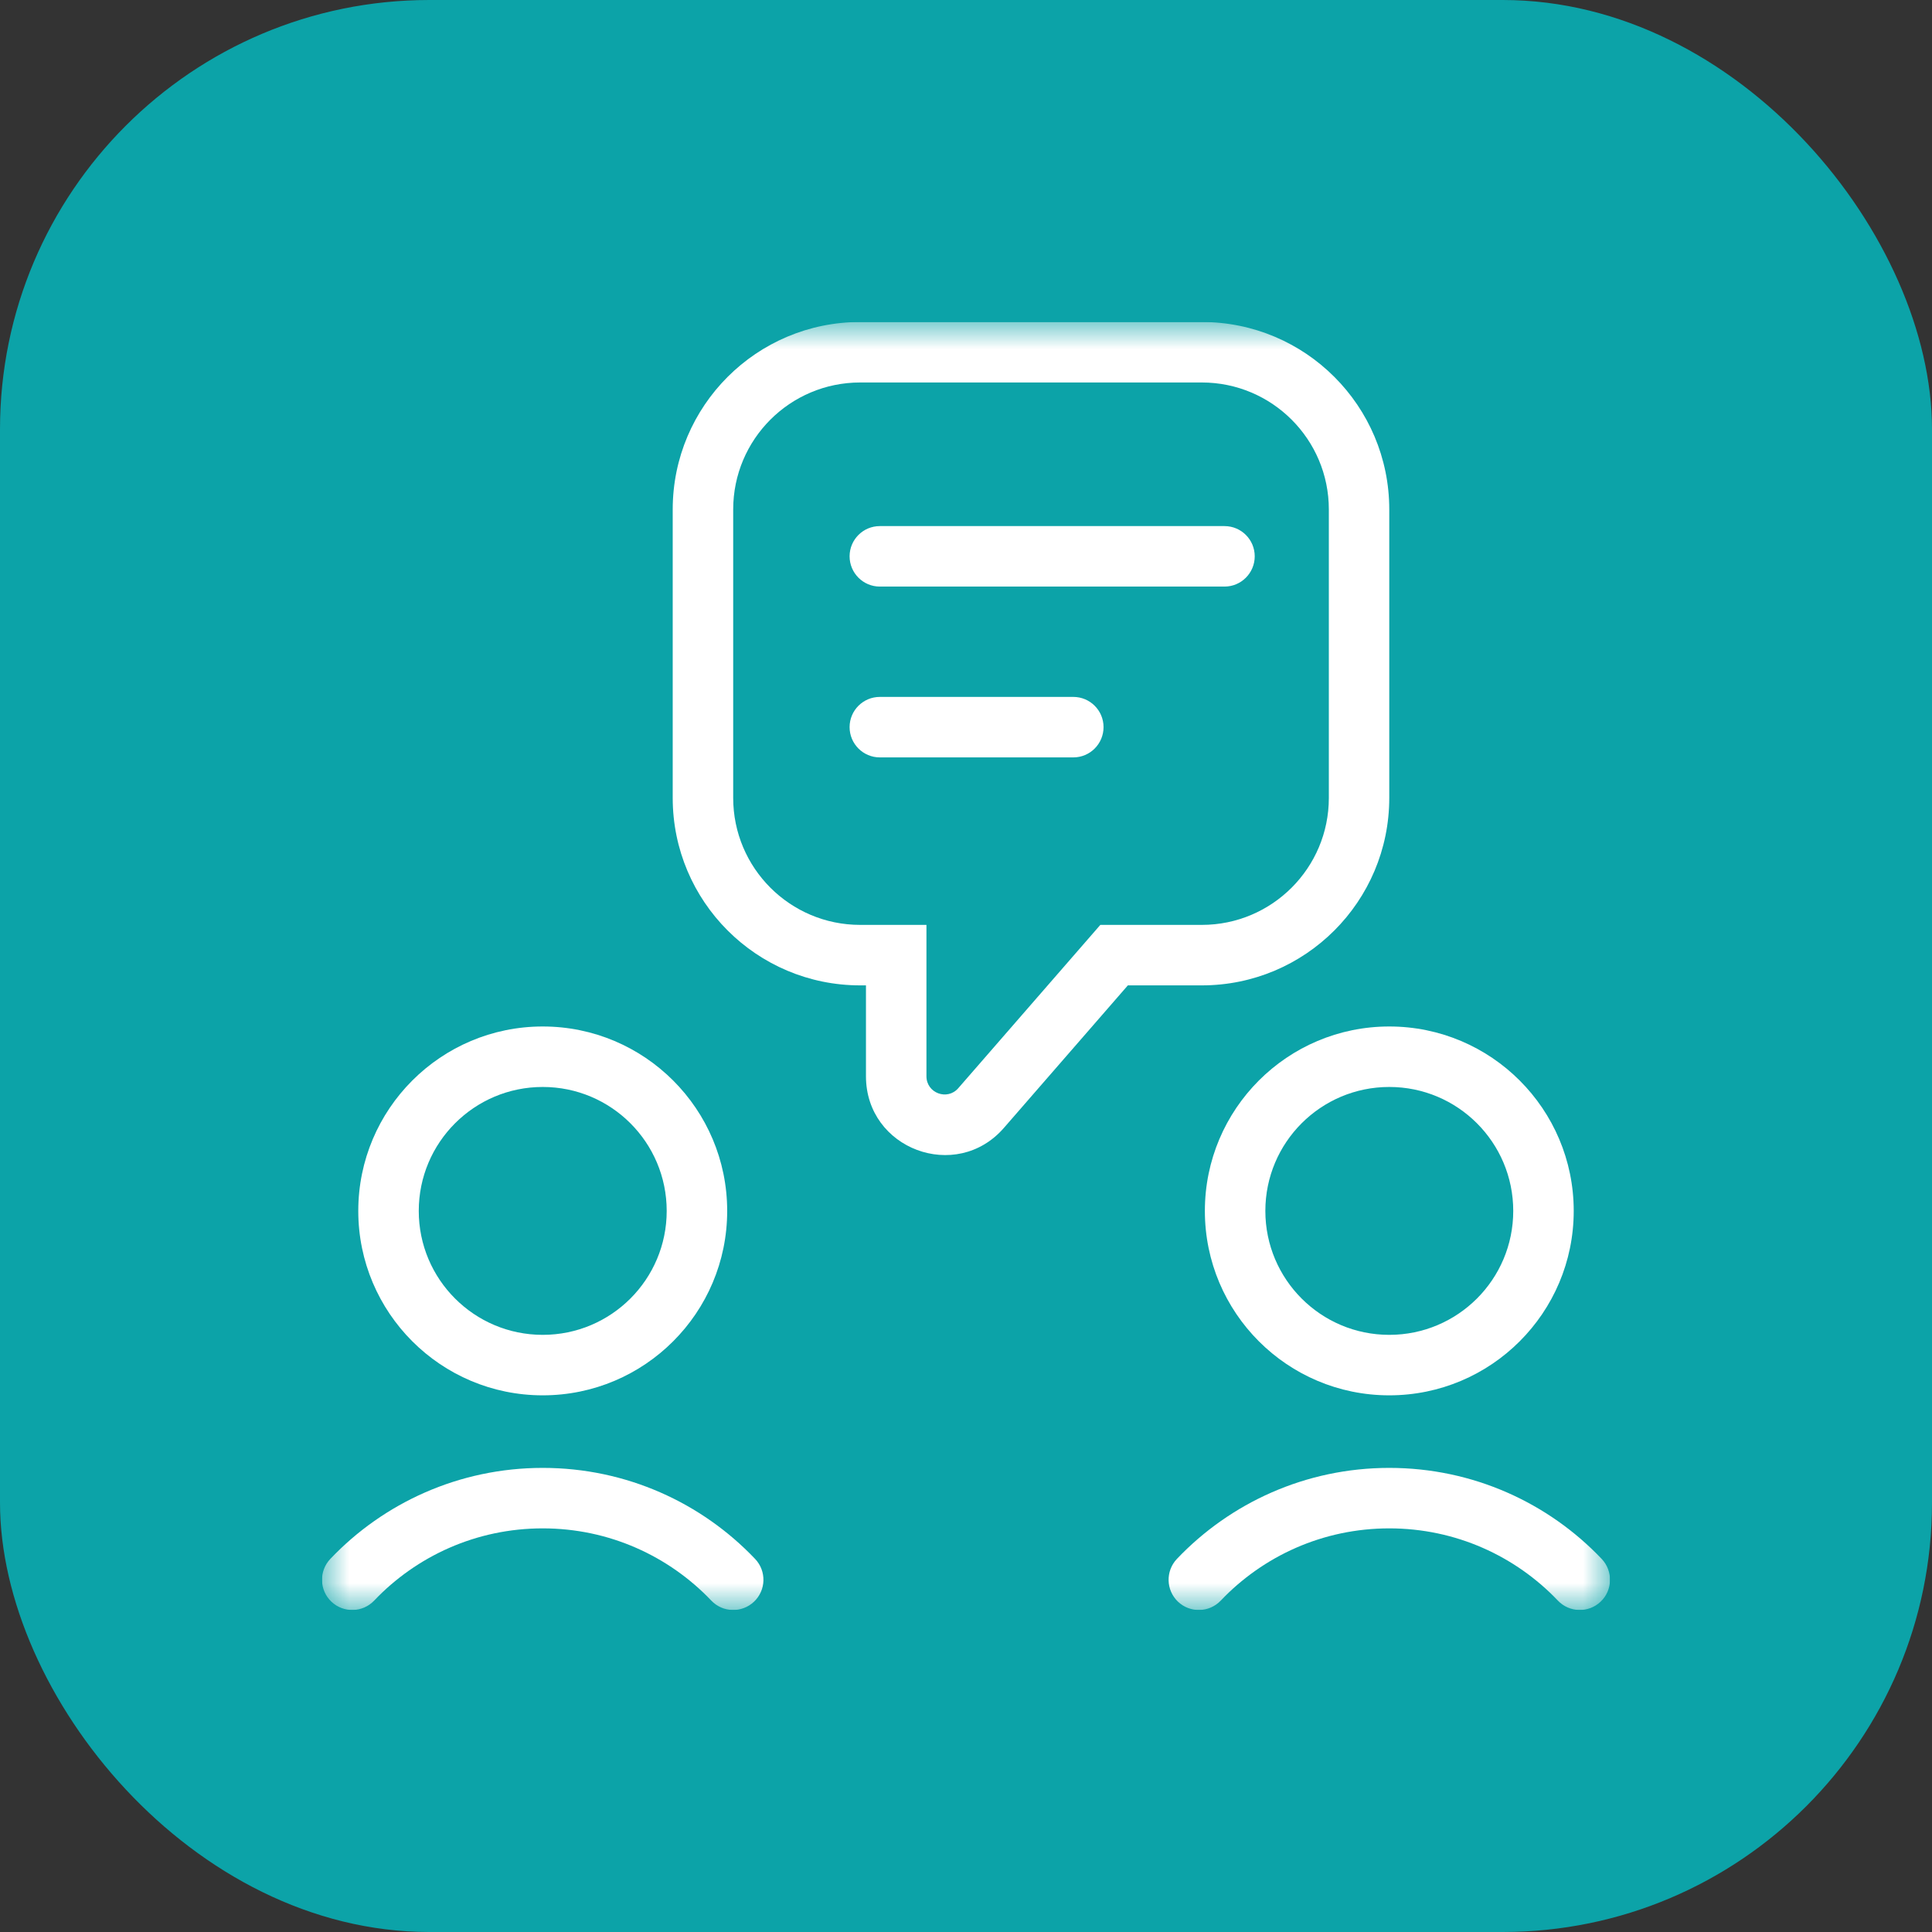
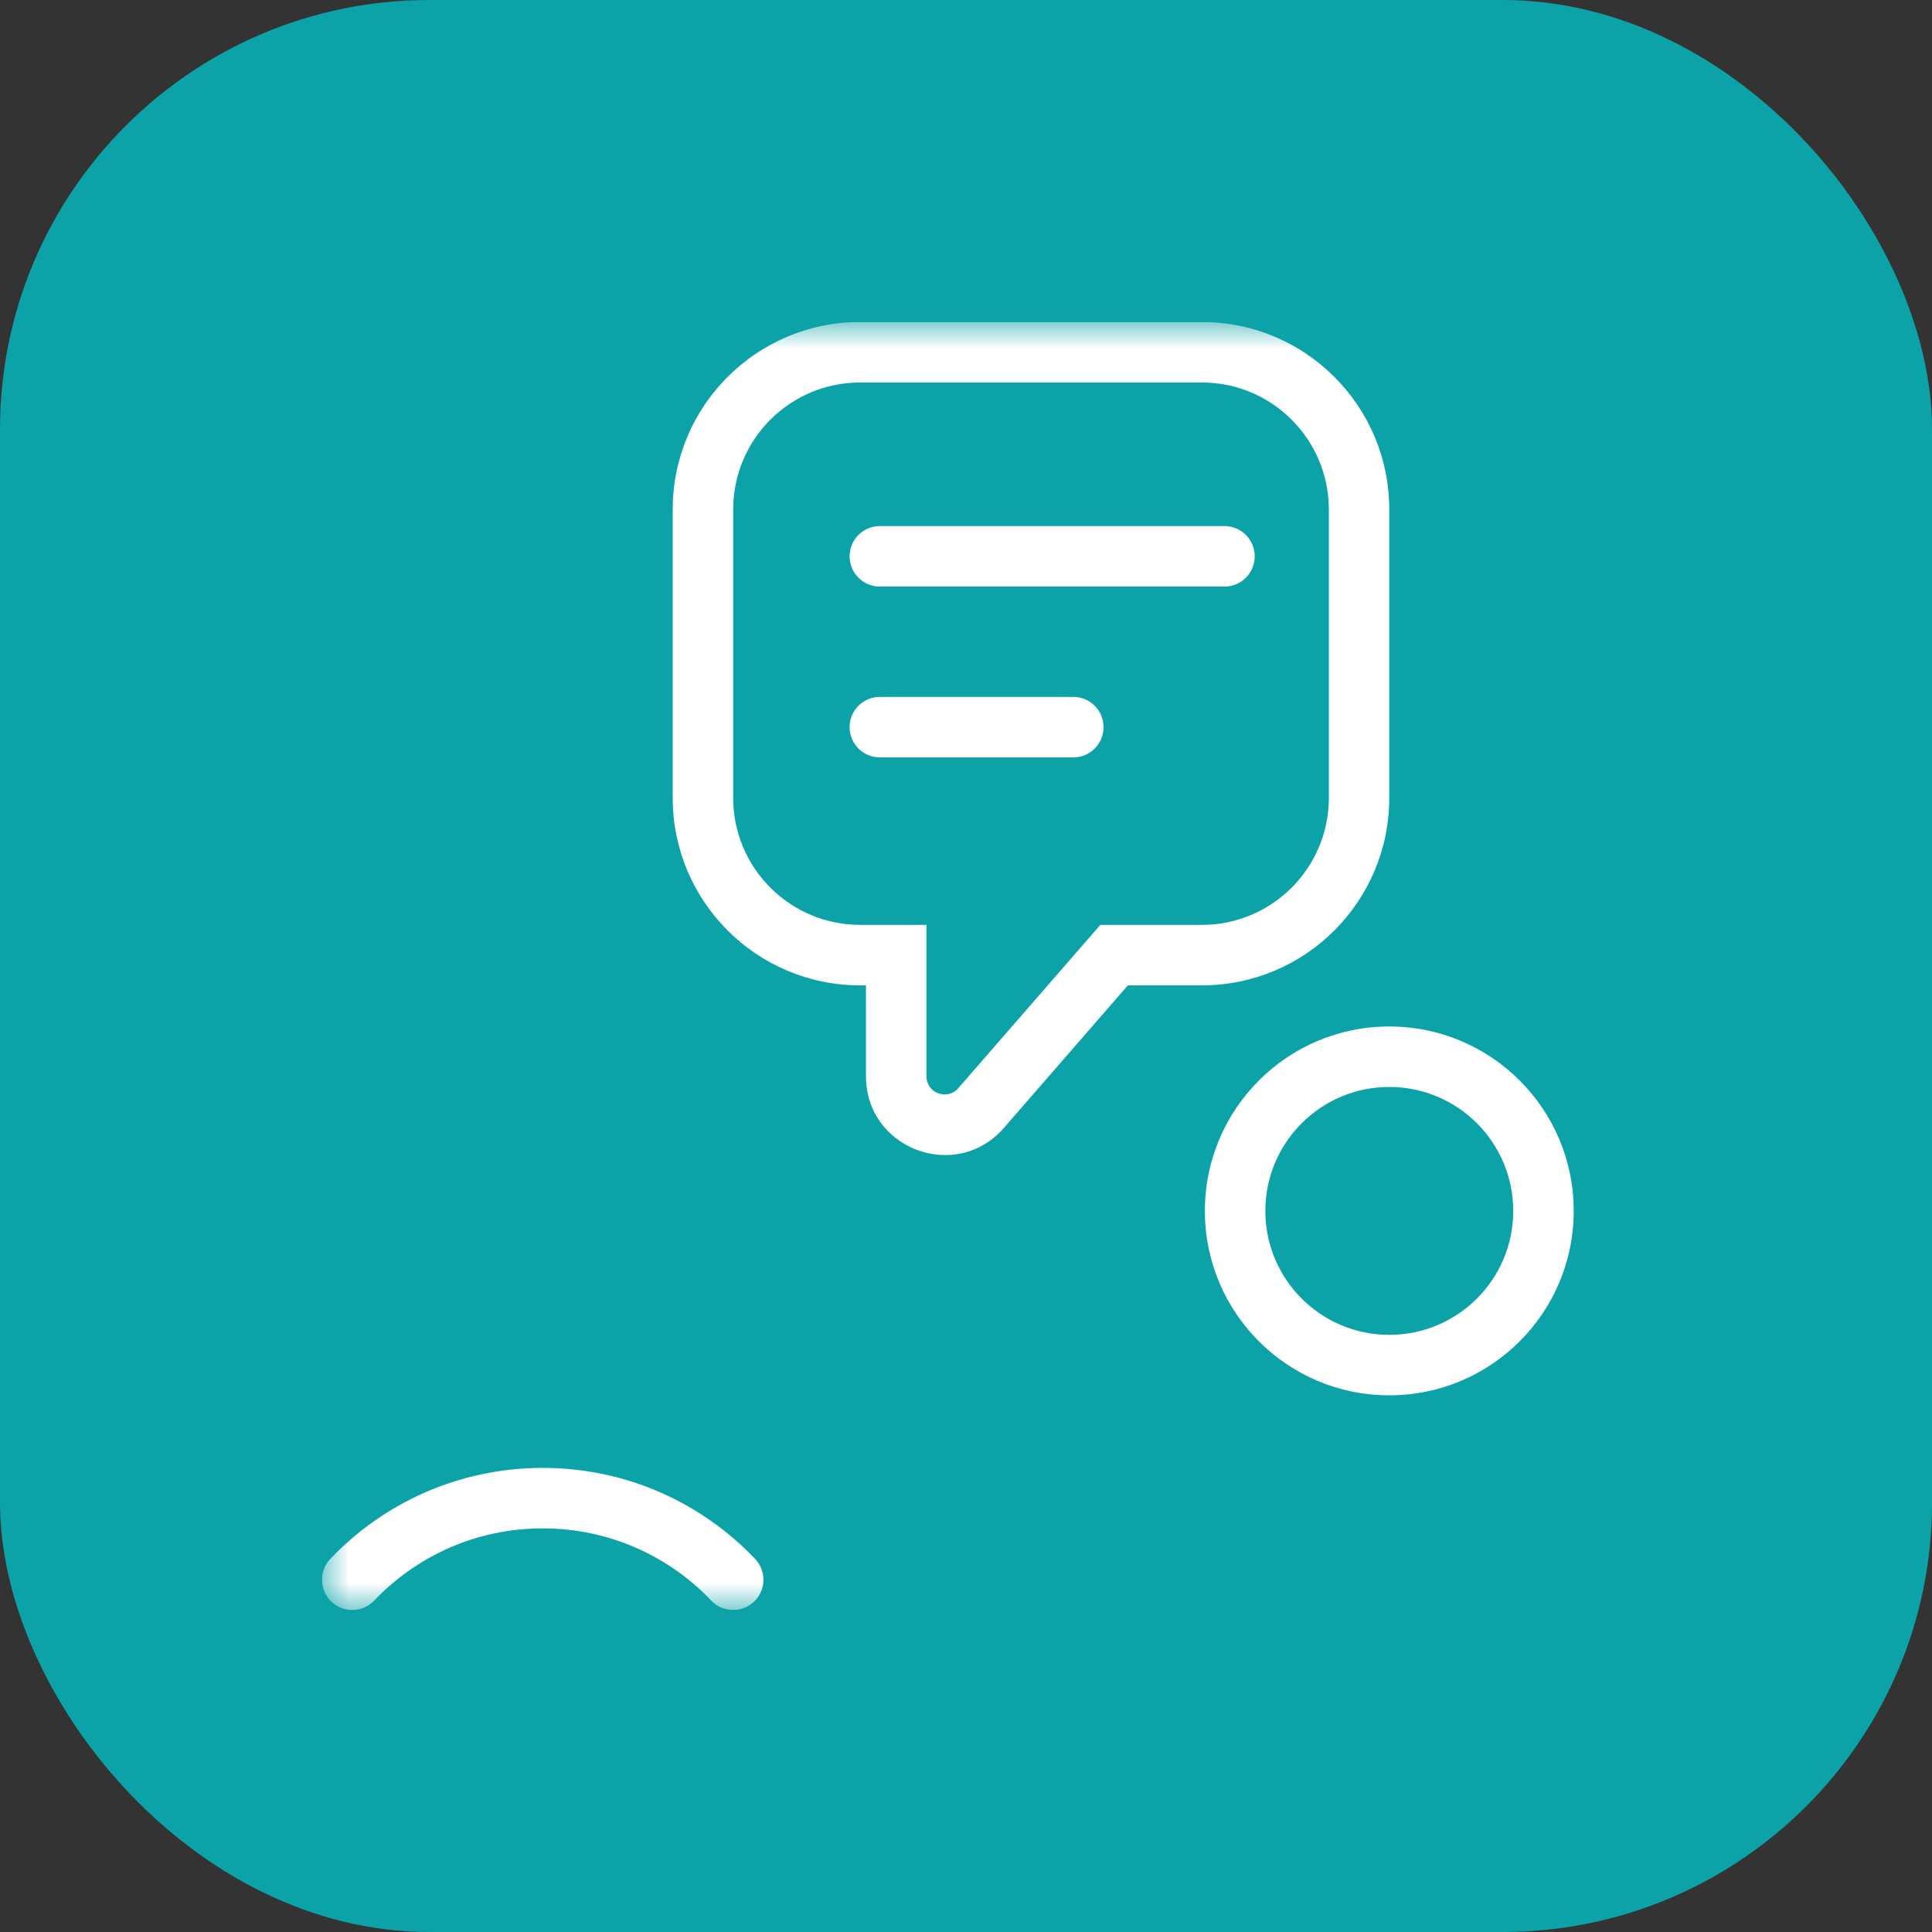
<svg xmlns="http://www.w3.org/2000/svg" width="36" height="36" viewBox="0 0 36 36" fill="none">
  <rect x="0" y="0" width="36" height="36" fill="#333333" stroke="none" />
  <rect width="36" height="36" rx="8" fill="#0CA3A8" />
  <g clip-path="url(#clip0_3001_1448)">
    <mask id="mask0_3001_1448" style="mask-type:luminance" maskUnits="userSpaceOnUse" x="6" y="6" width="24" height="24">
      <path d="M6 6H30V30H6V6Z" fill="white" />
    </mask>
    <g mask="url(#mask0_3001_1448)">
      <path fill-rule="evenodd" clip-rule="evenodd" d="M15.831 10.366C15.831 10.055 16.083 9.803 16.394 9.803H22.817C23.128 9.803 23.38 10.055 23.38 10.366C23.38 10.677 23.128 10.93 22.817 10.93H16.394C16.083 10.93 15.831 10.677 15.831 10.366ZM15.831 13.549C15.831 13.238 16.083 12.986 16.394 12.986H20C20.311 12.986 20.563 13.238 20.563 13.549C20.563 13.86 20.311 14.113 20 14.113H16.394C16.083 14.113 15.831 13.86 15.831 13.549ZM20.503 17.234H22.394C23.701 17.234 24.761 16.174 24.761 14.868V9.493C24.761 8.186 23.701 7.127 22.394 7.127H16.028C14.721 7.127 13.662 8.186 13.662 9.493V14.868C13.662 16.174 14.721 17.234 16.028 17.234H17.263V20.055C17.263 20.368 17.651 20.513 17.856 20.277L20.503 17.234ZM21.016 18.361H22.394C24.323 18.361 25.887 16.797 25.887 14.868V9.493C25.887 7.564 24.323 6 22.394 6H16.028C14.099 6 12.535 7.564 12.535 9.493V14.868C12.535 16.797 14.099 18.361 16.028 18.361H16.136V20.055C16.136 21.41 17.817 22.039 18.706 21.017L21.016 18.361Z" fill="white" />
-       <path fill-rule="evenodd" clip-rule="evenodd" d="M10.113 24.873C11.389 24.873 12.423 23.839 12.423 22.564C12.423 21.288 11.389 20.254 10.113 20.254C8.837 20.254 7.803 21.288 7.803 22.564C7.803 23.839 8.837 24.873 10.113 24.873ZM10.113 26C12.011 26 13.55 24.461 13.55 22.564C13.55 20.666 12.011 19.127 10.113 19.127C8.215 19.127 6.676 20.666 6.676 22.564C6.676 24.461 8.215 26 10.113 26Z" fill="white" />
      <path fill-rule="evenodd" clip-rule="evenodd" d="M25.887 24.873C27.163 24.873 28.197 23.839 28.197 22.564C28.197 21.288 27.163 20.254 25.887 20.254C24.612 20.254 23.578 21.288 23.578 22.564C23.578 23.839 24.612 24.873 25.887 24.873ZM25.887 26C27.785 26 29.324 24.461 29.324 22.564C29.324 20.666 27.785 19.127 25.887 19.127C23.989 19.127 22.451 20.666 22.451 22.564C22.451 24.461 23.989 26 25.887 26Z" fill="white" />
      <path fill-rule="evenodd" clip-rule="evenodd" d="M10.113 28.479C8.875 28.479 7.76 28.996 6.972 29.825C6.757 30.05 6.401 30.059 6.175 29.845C5.95 29.631 5.941 29.274 6.155 29.048C7.148 28.004 8.555 27.352 10.113 27.352C11.671 27.352 13.077 28.004 14.07 29.048C14.285 29.274 14.276 29.631 14.05 29.845C13.825 30.059 13.468 30.05 13.254 29.825C12.465 28.996 11.35 28.479 10.113 28.479Z" fill="white" />
-       <path fill-rule="evenodd" clip-rule="evenodd" d="M25.887 28.479C24.65 28.479 23.535 28.996 22.747 29.825C22.532 30.05 22.175 30.059 21.95 29.845C21.725 29.631 21.716 29.274 21.93 29.048C22.923 28.004 24.33 27.352 25.887 27.352C27.446 27.352 28.852 28.004 29.845 29.048C30.059 29.274 30.051 29.631 29.825 29.845C29.6 30.059 29.243 30.05 29.029 29.825C28.24 28.996 27.125 28.479 25.887 28.479Z" fill="white" />
    </g>
  </g>
  <defs>
    <clipPath id="clip0_3001_1448">
      <rect width="24" height="24" fill="white" transform="translate(6 6)" />
    </clipPath>
  </defs>
</svg>